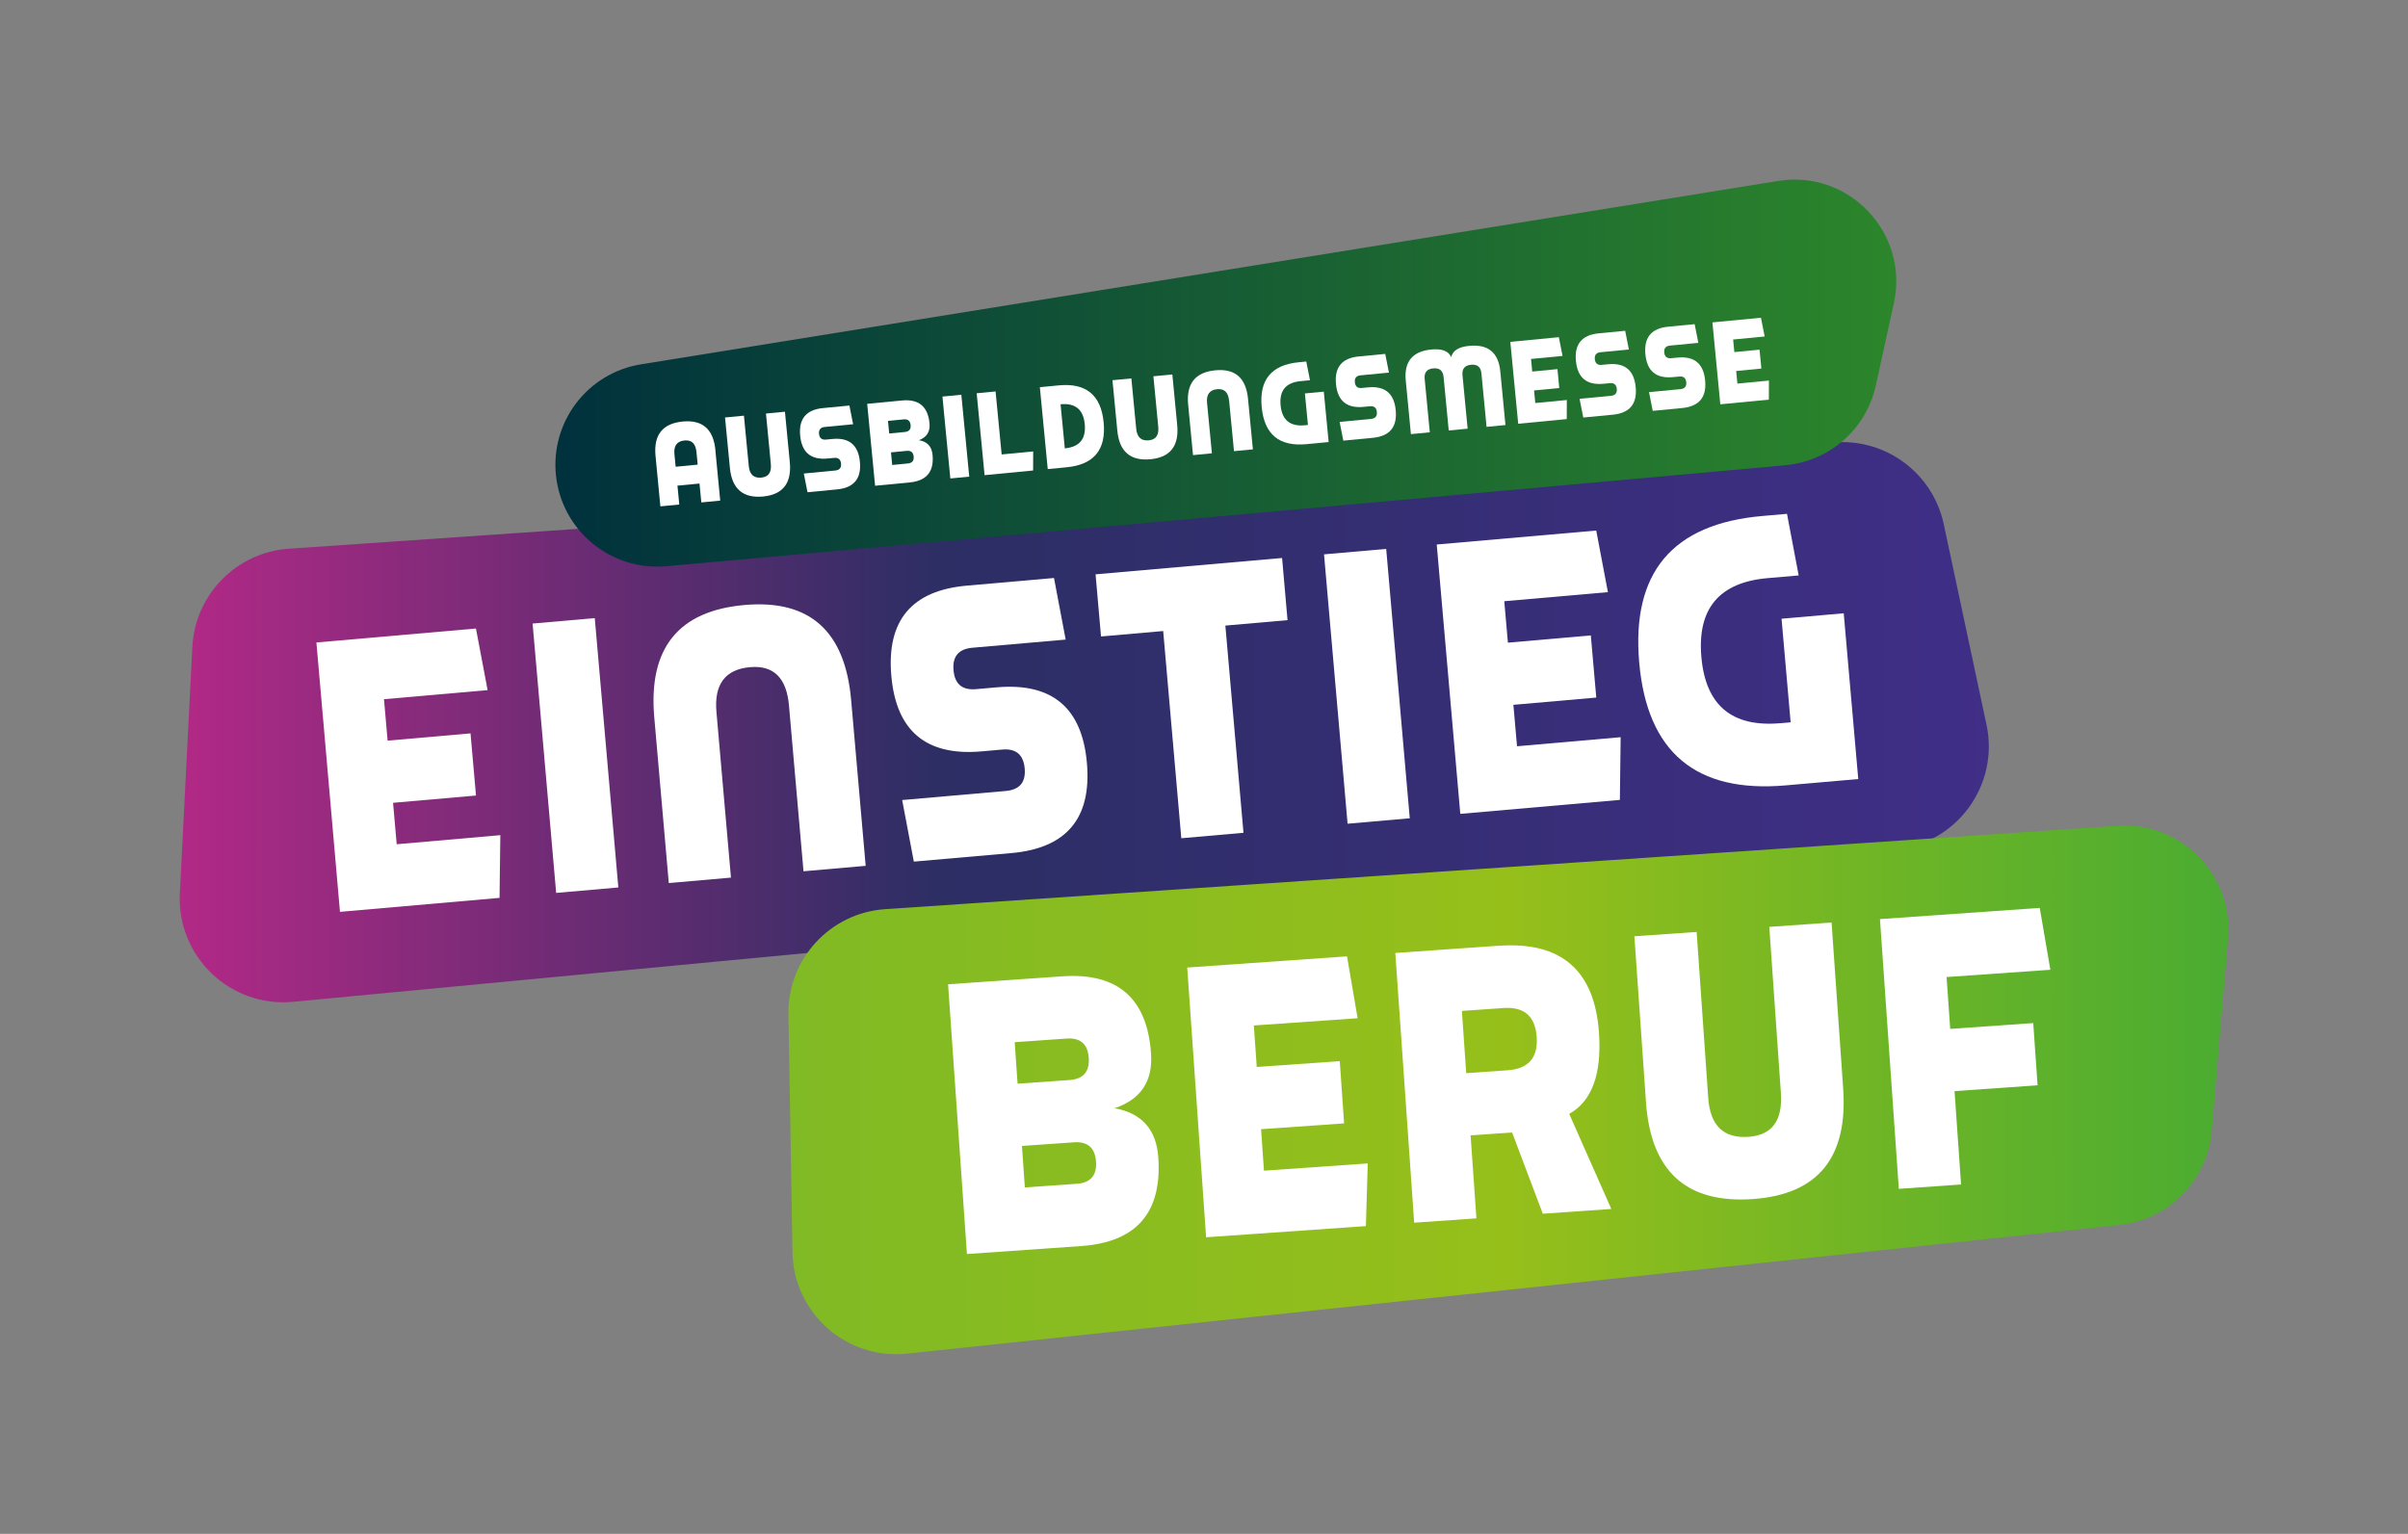
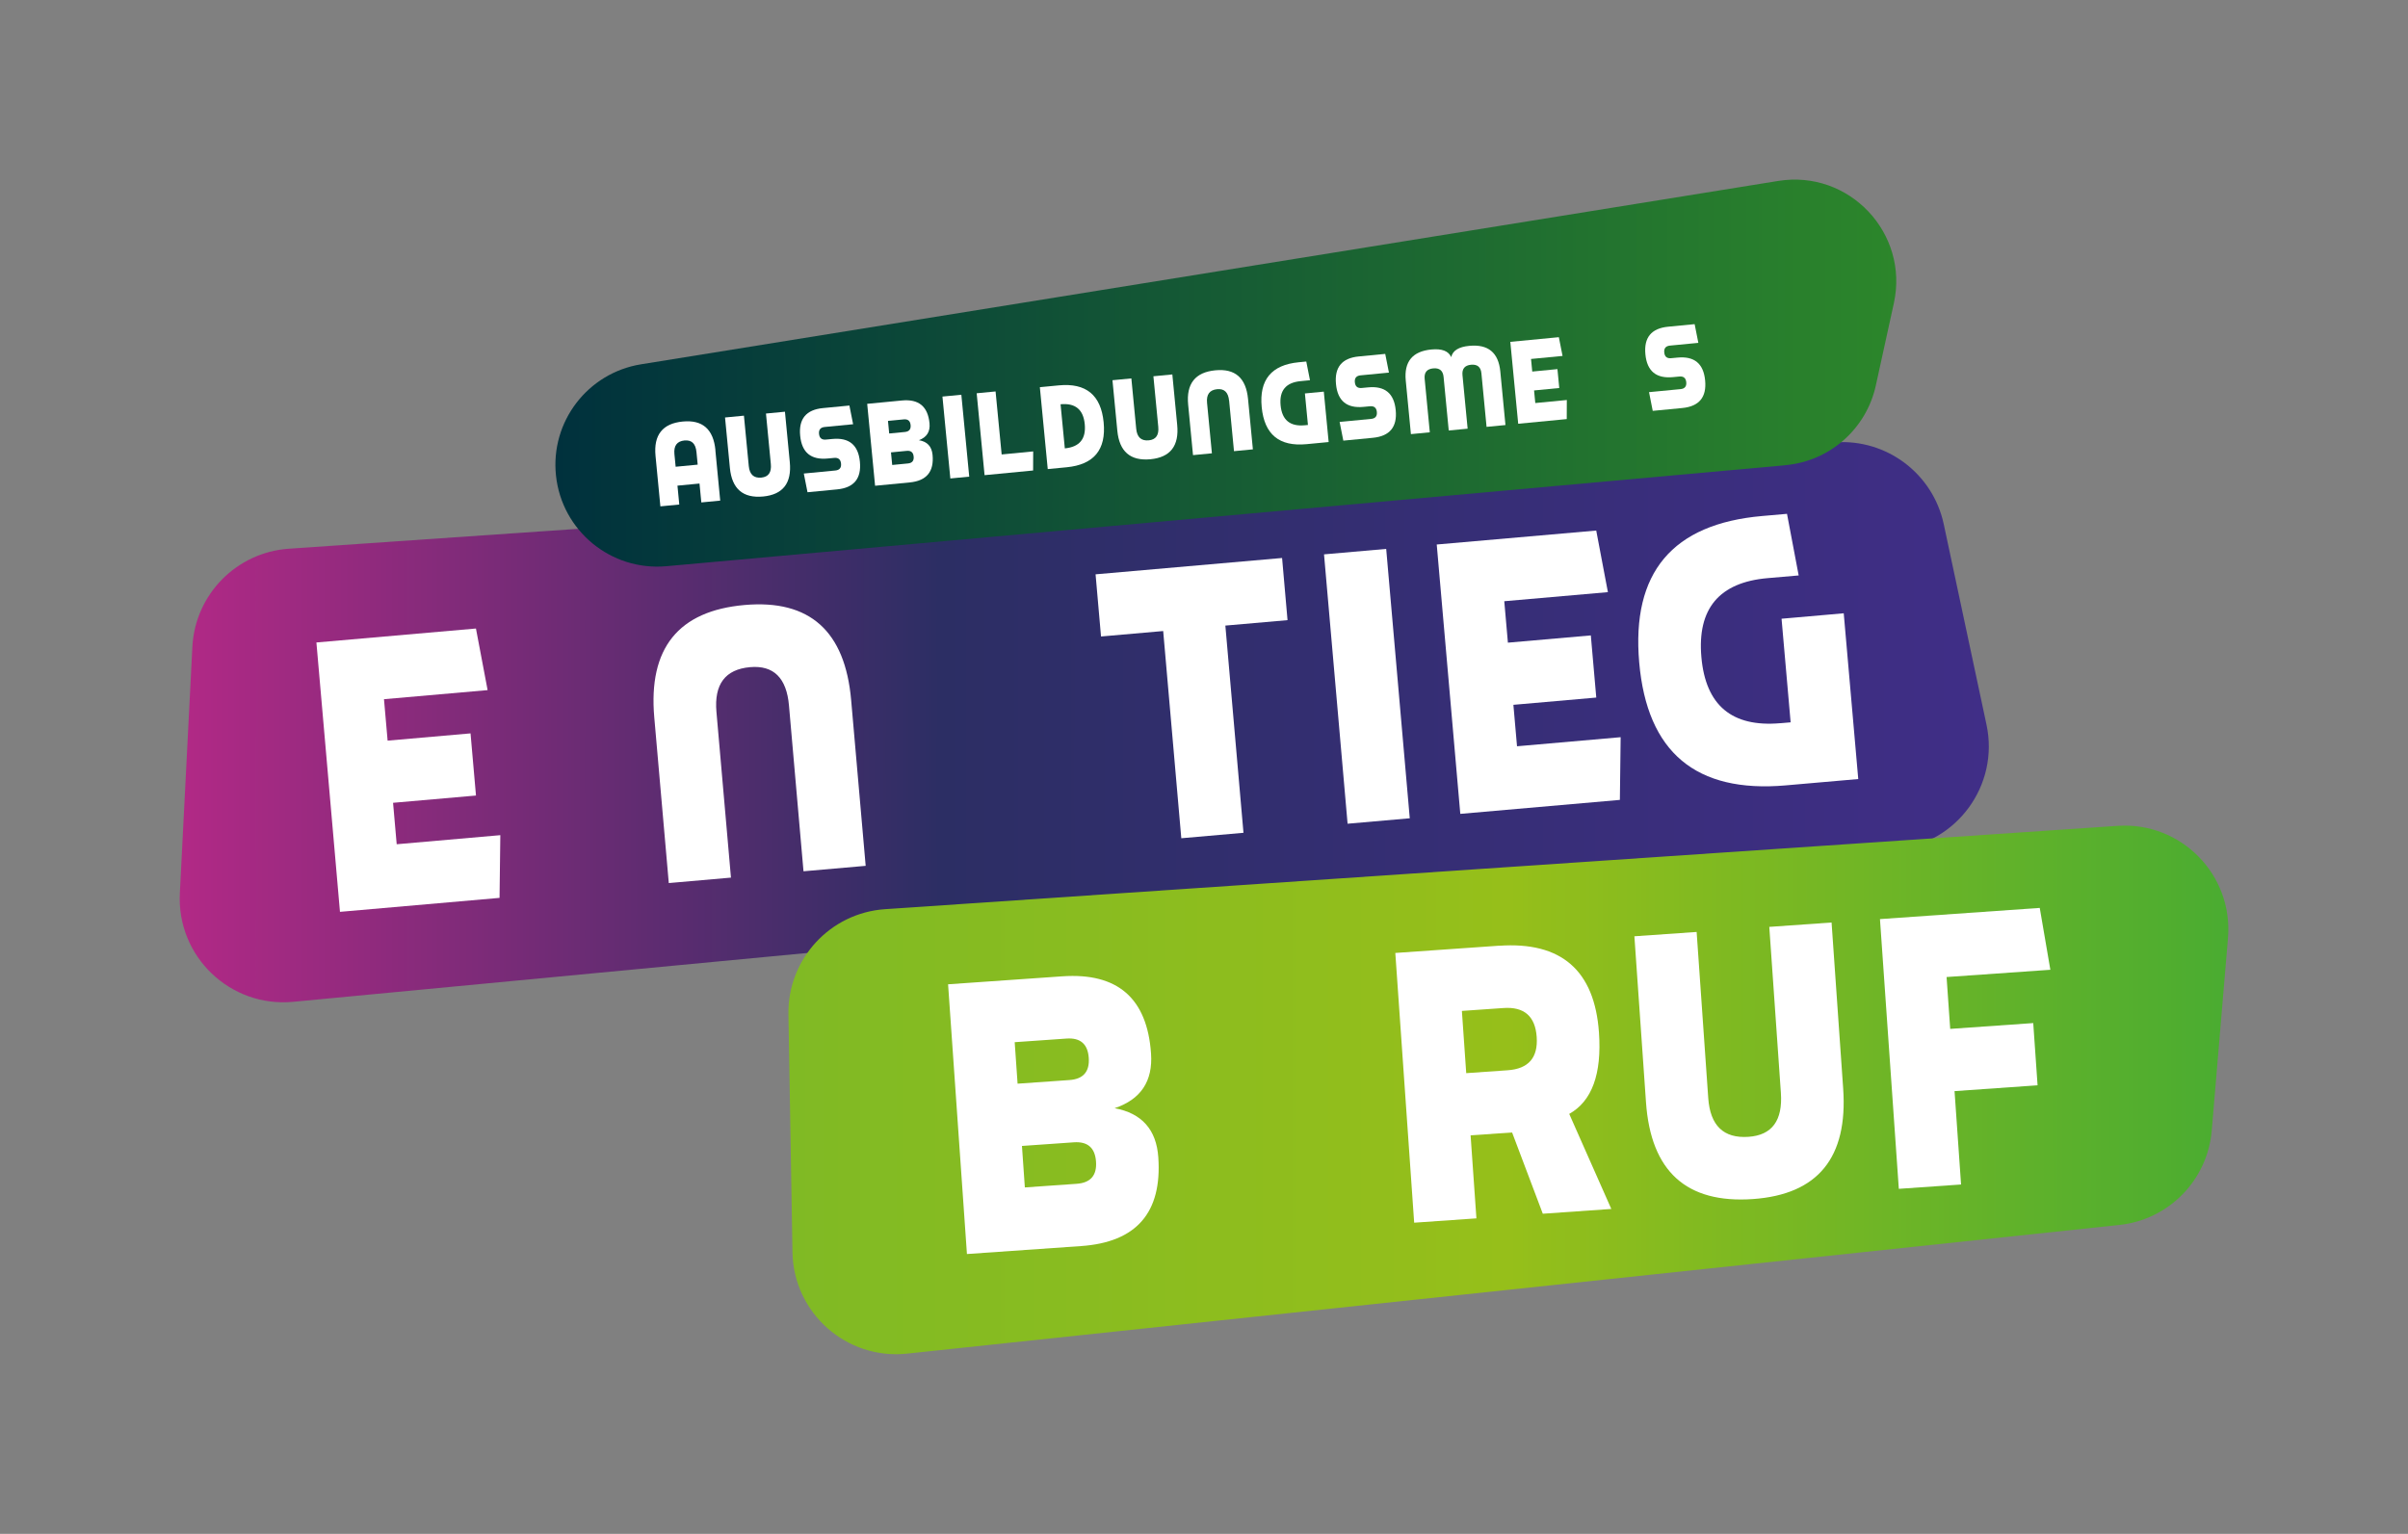
<svg xmlns="http://www.w3.org/2000/svg" id="logo" viewBox="0 0 649.93 414.1">
  <rect x="0" y="0" width="649.93" height="414.1" fill="#808080" stroke="none" />
  <defs>
    <style>.cls-1{fill:#fff;}.cls-2{fill:url(#Neues_Verlaufsfeld_2);}.cls-3{fill:url(#Neues_Verlaufsfeld_1);}.cls-4{fill:url(#Neues_Verlaufsfeld_3);}</style>
    <linearGradient id="Neues_Verlaufsfeld_2" x1="48.5" y1="194.98" x2="536.78" y2="194.98" gradientUnits="userSpaceOnUse">
      <stop offset="0" stop-color="#b22986" />
      <stop offset="0" stop-color="#b22986" />
      <stop offset=".42" stop-color="#2c2e64" />
      <stop offset="1" stop-color="#402e87" />
    </linearGradient>
    <linearGradient id="Neues_Verlaufsfeld_3" x1="212.79" y1="294.24" x2="601.43" y2="294.24" gradientUnits="userSpaceOnUse">
      <stop offset="0" stop-color="#80ba24" />
      <stop offset=".5" stop-color="#96bf1a" />
      <stop offset="1" stop-color="#4aac31" />
    </linearGradient>
    <linearGradient id="Neues_Verlaufsfeld_1" x1="149.9" y1="100.73" x2="511.8" y2="100.73" gradientUnits="userSpaceOnUse">
      <stop offset="0" stop-color="#00313d" />
      <stop offset="0" stop-color="#00313d" />
      <stop offset="1" stop-color="#2c862b" />
      <stop offset="1" stop-color="#2c862b" />
    </linearGradient>
  </defs>
  <path class="cls-2" d="M511.42,229.38l-432.27,41.08c-17,1.62-31.48-12.24-30.61-29.3l3.38-66.51c.72-14.15,11.9-25.54,26.04-26.51l417.36-28.72c13.91-.96,26.4,8.46,29.31,22.1l11.54,54.14c3.49,16.37-8.07,32.13-24.74,33.71Z" />
  <path class="cls-4" d="M572.01,330.7l-327.17,34.74c-16.35,1.74-30.67-10.93-30.95-27.37l-1.09-64.21c-.25-14.91,11.23-27.41,26.11-28.41l332.64-22.49c17.11-1.16,31.23,13.2,29.79,30.29l-4.38,51.96c-1.13,13.38-11.59,24.08-24.94,25.49Z" />
  <path class="cls-3" d="M481.9,125.6l-302.04,27.26c-14.96,1.35-28.23-9.56-29.8-24.5h0c-1.53-14.51,8.55-27.68,22.96-30.01l306.92-49.5c19.14-3.09,35.37,14.08,31.22,33.01l-4.87,22.23c-2.57,11.71-12.43,20.41-24.38,21.49Z" />
  <path class="cls-1" d="M128.46,169.68l3.15,16.63-27.97,2.45.98,11.19,22.38-1.96,1.47,16.78-22.38,1.96.98,11.19,27.97-2.45-.21,16.93-43.07,3.77-6.36-72.72,43.07-3.77Z" />
-   <path class="cls-1" d="M160.53,166.87l6.36,72.72-16.78,1.47-6.36-72.72,16.78-1.47Z" />
  <path class="cls-1" d="M212.95,190.47c-.65-7.46-4.15-10.91-10.49-10.36-6.71.59-9.74,4.61-9.09,12.07l3.92,44.75-16.78,1.47-3.92-44.75c-1.63-18.65,6.5-28.75,24.4-30.32,17.53-1.53,27.11,7.02,28.74,25.67l3.92,44.75-16.78,1.47-3.92-44.75Z" />
-   <path class="cls-1" d="M246.65,232.62l-3.15-16.63,27.97-2.45c3.73-.33,5.43-2.35,5.1-6.08-.33-3.73-2.36-5.43-6.08-5.1l-5.59.49c-14.92,1.31-23.03-5.5-24.33-20.42-1.3-14.92,5.5-23.03,20.42-24.33l23.49-2.06,3.15,16.63-25.17,2.2c-3.73.33-5.43,2.35-5.1,6.08s2.35,5.43,6.08,5.1l5.59-.49c14.92-1.3,23.03,5.5,24.33,20.42,1.31,14.92-5.5,23.03-20.42,24.33l-26.29,2.3Z" />
  <path class="cls-1" d="M346.04,150.64l1.47,16.78-16.78,1.47,4.89,55.94-16.78,1.47-4.89-55.94-16.78,1.47-1.47-16.78,50.34-4.41Z" />
  <path class="cls-1" d="M374.14,148.19l6.36,72.72-16.78,1.47-6.36-72.72,16.78-1.47Z" />
  <path class="cls-1" d="M430.83,143.23l3.15,16.63-27.97,2.45.98,11.19,22.38-1.96,1.47,16.78-22.37,1.96.98,11.19,27.97-2.45-.21,16.93-43.07,3.77-6.36-72.72,43.07-3.77Z" />
  <path class="cls-1" d="M480.5,195.25l2.8-.24-2.45-27.97,16.78-1.47,3.92,44.75-19.58,1.71c-24.24,2.12-37.42-8.94-39.54-33.18-2.12-24.24,8.94-37.42,33.18-39.54l6.71-.59,3.15,16.63-8.39.73c-13.05,1.14-19.01,8.24-17.87,21.29,1.14,13.05,8.24,19.01,21.29,17.87Z" />
  <path class="cls-1" d="M193.08,121.54l1.31,13.61-5.1.49-.49-5.1-5.95.57.49,5.1-5.1.49-1.31-13.61c-.55-5.67,1.9-8.77,7.35-9.29,5.33-.51,8.27,2.06,8.82,7.73ZM184.76,118.91c-2.04.2-2.95,1.43-2.73,3.7l.33,3.4,5.95-.57-.33-3.4c-.22-2.27-1.29-3.31-3.22-3.12Z" />
  <path class="cls-1" d="M206.76,111.64l5.1-.49,1.31,13.61c.55,5.67-1.85,8.76-7.18,9.28-5.44.52-8.44-2.05-8.99-7.72l-1.31-13.61,5.1-.49,1.31,13.61c.22,2.27,1.35,3.3,3.39,3.11,1.93-.19,2.78-1.41,2.56-3.68l-1.31-13.61Z" />
  <path class="cls-1" d="M217.95,132.89l-1-5.05,8.51-.82c1.13-.11,1.65-.73,1.54-1.86-.11-1.13-.73-1.65-1.87-1.54l-1.7.16c-4.54.44-7.02-1.61-7.46-6.15-.44-4.54,1.61-7.02,6.15-7.46l7.14-.69,1,5.05-7.66.74c-1.13.11-1.65.73-1.54,1.86.11,1.13.73,1.65,1.87,1.54l1.7-.16c4.54-.44,7.02,1.61,7.46,6.15.44,4.54-1.61,7.02-6.15,7.46l-8,.77Z" />
  <path class="cls-1" d="M236.19,131.13l-2.13-22.11,9.36-.9c4.54-.44,7.02,1.61,7.46,6.15.22,2.27-.74,3.79-2.87,4.57,2.24.36,3.47,1.67,3.69,3.94.44,4.54-1.61,7.02-6.15,7.46l-9.36.9ZM244.24,116.62c1.13-.11,1.65-.73,1.54-1.86-.11-1.13-.73-1.65-1.86-1.54l-4.25.41.33,3.4,4.25-.41ZM245.06,125.12c1.13-.11,1.65-.73,1.54-1.86-.11-1.13-.73-1.65-1.87-1.54l-4.25.41.33,3.4,4.25-.41Z" />
  <path class="cls-1" d="M259.47,106.57l2.13,22.11-5.1.49-2.13-22.11,5.1-.49Z" />
  <path class="cls-1" d="M265.74,128.28l-2.13-22.11,5.1-.49,1.64,17.01,8.51-.82-.02,5.15-13.1,1.26Z" />
  <path class="cls-1" d="M285.76,104.04c7.37-.71,11.41,2.62,12.12,9.99.71,7.37-2.62,11.41-9.99,12.12l-5.1.49-2.13-22.11,5.1-.49ZM286.25,109.14l1.15,11.91c3.97-.38,5.76-2.56,5.38-6.53-.38-3.97-2.56-5.76-6.53-5.38Z" />
  <path class="cls-1" d="M311.32,101.58l5.1-.49,1.31,13.61c.55,5.67-1.85,8.76-7.18,9.28-5.44.52-8.44-2.05-8.98-7.72l-1.31-13.61,5.1-.49,1.31,13.61c.22,2.27,1.35,3.3,3.39,3.11,1.93-.19,2.78-1.41,2.56-3.68l-1.31-13.61Z" />
  <path class="cls-1" d="M331.74,108.19c-.22-2.27-1.29-3.31-3.22-3.12-2.04.2-2.95,1.43-2.73,3.7l1.31,13.61-5.1.49-1.31-13.61c-.55-5.67,1.9-8.77,7.35-9.29,5.33-.51,8.27,2.06,8.81,7.73l1.31,13.61-5.1.49-1.31-13.61Z" />
  <path class="cls-1" d="M352.17,114.81l.85-.08-.82-8.51,5.1-.49,1.31,13.61-5.95.57c-7.37.71-11.41-2.62-12.12-9.99-.71-7.37,2.62-11.41,9.99-12.12l2.04-.2,1,5.05-2.55.25c-3.97.38-5.76,2.56-5.38,6.53.38,3.97,2.56,5.76,6.53,5.38Z" />
  <path class="cls-1" d="M362.57,118.96l-1-5.05,8.51-.82c1.13-.11,1.65-.73,1.54-1.87-.11-1.13-.73-1.65-1.87-1.54l-1.7.16c-4.54.44-7.02-1.61-7.46-6.15-.44-4.54,1.61-7.02,6.15-7.46l7.14-.69,1,5.05-7.66.74c-1.13.11-1.65.73-1.54,1.87.11,1.13.73,1.65,1.87,1.54l1.7-.16c4.54-.44,7.02,1.61,7.46,6.15.44,4.54-1.61,7.02-6.15,7.46l-8,.77Z" />
  <path class="cls-1" d="M394.73,101.27l1.39,14.46-5.1.49-1.39-14.46c-.16-1.7-1.1-2.47-2.8-2.31-1.7.16-2.47,1.1-2.31,2.8l1.39,14.46-5.1.49-1.39-14.46c-.49-5.1,1.81-7.9,6.92-8.39,2.83-.27,4.62.41,5.35,2.06.4-1.76,2.02-2.77,4.86-3.04,5.1-.49,7.9,1.81,8.39,6.92l1.39,14.46-5.1.49-1.39-14.46c-.16-1.7-1.1-2.47-2.8-2.31-1.7.16-2.47,1.1-2.31,2.8Z" />
-   <path class="cls-1" d="M420.74,91.04l1,5.05-8.51.82.33,3.4,6.8-.66.49,5.1-6.8.66.33,3.4,8.51-.82-.02,5.15-13.1,1.26-2.13-22.11,13.1-1.26Z" />
-   <path class="cls-1" d="M427.33,112.72l-1-5.05,8.51-.82c1.13-.11,1.65-.73,1.54-1.87-.11-1.13-.73-1.65-1.87-1.54l-1.7.16c-4.54.44-7.02-1.61-7.46-6.15-.44-4.54,1.61-7.02,6.15-7.46l7.14-.69,1,5.05-7.65.74c-1.13.11-1.65.73-1.54,1.87.11,1.13.73,1.65,1.87,1.54l1.7-.16c4.54-.44,7.02,1.61,7.46,6.15.44,4.54-1.61,7.02-6.15,7.46l-8,.77Z" />
+   <path class="cls-1" d="M420.74,91.04l1,5.05-8.51.82.33,3.4,6.8-.66.49,5.1-6.8.66.33,3.4,8.51-.82-.02,5.15-13.1,1.26-2.13-22.11,13.1-1.26" />
  <path class="cls-1" d="M446.08,110.92l-1-5.05,8.51-.82c1.13-.11,1.65-.73,1.54-1.86-.11-1.13-.73-1.65-1.87-1.54l-1.7.16c-4.54.44-7.02-1.61-7.46-6.15-.44-4.54,1.61-7.02,6.15-7.46l7.14-.69,1,5.05-7.66.74c-1.13.11-1.65.73-1.54,1.86.11,1.13.73,1.65,1.87,1.54l1.7-.16c4.54-.44,7.02,1.61,7.46,6.15.44,4.54-1.61,7.02-6.15,7.46l-8,.77Z" />
-   <path class="cls-1" d="M475.29,85.79l1,5.05-8.51.82.33,3.4,6.8-.66.49,5.1-6.8.66.33,3.4,8.51-.82-.02,5.15-13.1,1.26-2.13-22.11,13.1-1.26Z" />
  <path class="cls-1" d="M260.98,338.55l-5.09-72.82,30.81-2.15c14.94-1.04,22.93,5.9,23.97,20.84.52,7.47-2.76,12.39-9.83,14.76,7.34,1.36,11.27,5.78,11.79,13.25,1.04,14.94-5.9,22.93-20.84,23.97l-30.81,2.15ZM288.65,291.58c3.73-.26,5.47-2.26,5.21-5.99-.26-3.73-2.26-5.47-5.99-5.21l-14,.98.78,11.2,14-.98ZM290.61,319.59c3.73-.26,5.47-2.26,5.21-5.99-.26-3.73-2.26-5.47-5.99-5.21l-14,.98.78,11.2,14-.98Z" />
-   <path class="cls-1" d="M363.57,258.2l2.86,16.69-28.01,1.96.78,11.2,22.41-1.57,1.17,16.8-22.41,1.57.78,11.2,28.01-1.96-.5,16.92-43.13,3.02-5.09-72.82,43.13-3.02Z" />
  <path class="cls-1" d="M404.6,255.33c16.8-1.18,25.79,6.64,26.97,23.44.78,11.2-1.9,18.52-8.03,21.95l11.36,25.66-18.49,1.29-8.29-21.94-11.2.78,1.57,22.41-16.8,1.17-5.09-72.82,28.01-1.96ZM395.74,289.72l11.2-.78c5.6-.39,8.21-3.39,7.82-8.99s-3.39-8.21-8.99-7.81l-11.2.78,1.17,16.8Z" />
  <path class="cls-1" d="M477.55,250.23l16.8-1.18,3.13,44.81c1.31,18.67-6.82,28.62-24.37,29.85-17.92,1.25-27.54-7.45-28.85-26.13l-3.13-44.81,16.8-1.17,3.13,44.81c.52,7.47,4.14,10.97,10.87,10.5,6.35-.44,9.26-4.4,8.74-11.87l-3.13-44.81Z" />
  <path class="cls-1" d="M550.54,245.12l2.86,16.69-28.01,1.96.98,14,22.41-1.57,1.17,16.8-22.41,1.57,1.76,25.21-16.8,1.17-5.09-72.82,43.13-3.02Z" />
</svg>